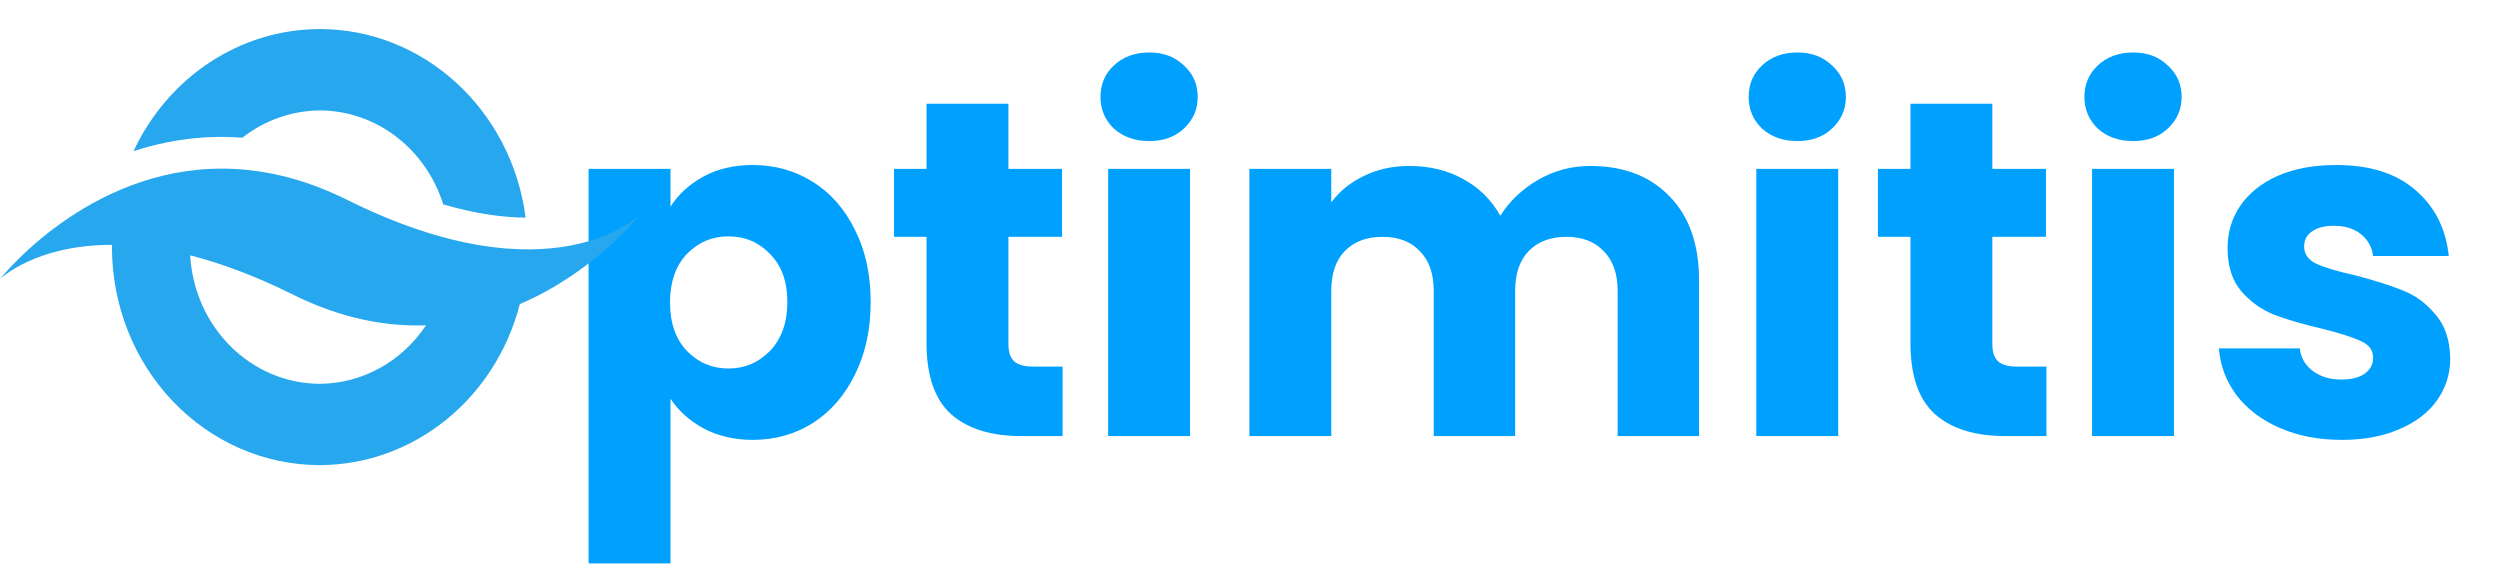
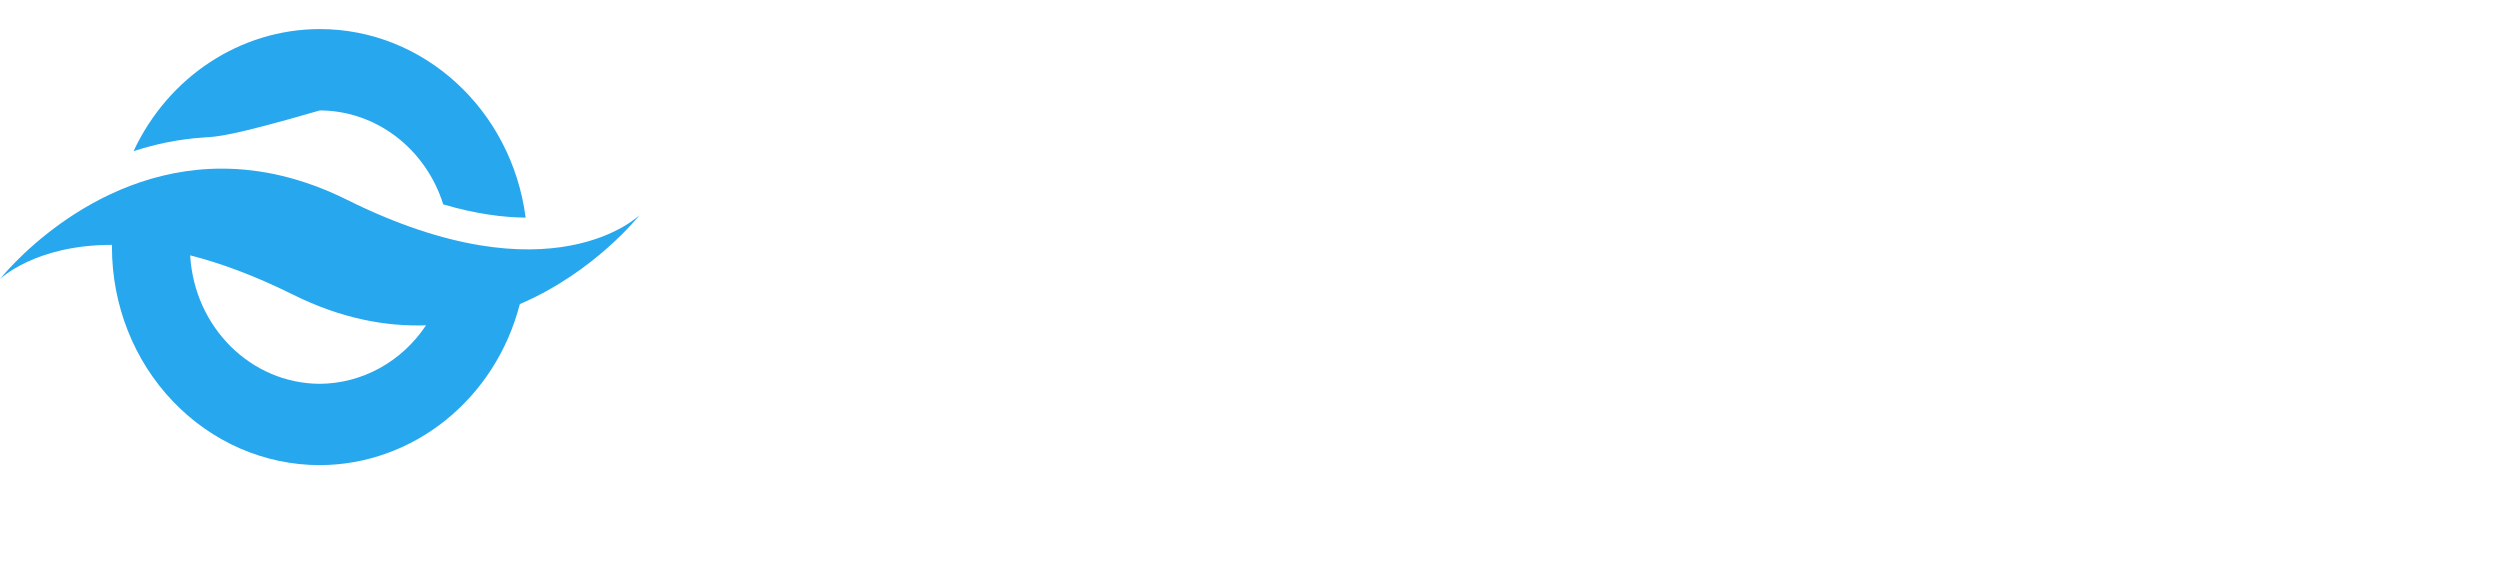
<svg xmlns="http://www.w3.org/2000/svg" width="86" height="20" viewBox="0 0 86 20" fill="none">
-   <path d="M23.065 7.109C23.34 6.681 23.719 6.335 24.202 6.072C24.685 5.808 25.251 5.676 25.898 5.676C26.656 5.676 27.343 5.869 27.958 6.253C28.573 6.637 29.056 7.186 29.407 7.9C29.77 8.614 29.951 9.443 29.951 10.388C29.951 11.332 29.77 12.167 29.407 12.892C29.056 13.605 28.573 14.16 27.958 14.555C27.343 14.94 26.656 15.132 25.898 15.132C25.262 15.132 24.696 15 24.202 14.736C23.719 14.473 23.34 14.132 23.065 13.715V19.382H20.248V5.808H23.065V7.109ZM27.085 10.388C27.085 9.685 26.887 9.136 26.491 8.74C26.107 8.334 25.63 8.131 25.058 8.131C24.498 8.131 24.021 8.334 23.625 8.74C23.241 9.147 23.049 9.701 23.049 10.404C23.049 11.107 23.241 11.662 23.625 12.068C24.021 12.474 24.498 12.677 25.058 12.677C25.619 12.677 26.096 12.474 26.491 12.068C26.887 11.65 27.085 11.09 27.085 10.388ZM36.552 12.611V15H35.119C34.097 15 33.301 14.753 32.73 14.259C32.159 13.754 31.873 12.935 31.873 11.804V8.147H30.753V5.808H31.873V3.568H34.69V5.808H36.535V8.147H34.69V11.837C34.69 12.112 34.756 12.309 34.888 12.43C35.02 12.551 35.239 12.611 35.547 12.611H36.552ZM39.537 4.853C39.043 4.853 38.637 4.71 38.318 4.424C38.011 4.128 37.857 3.765 37.857 3.337C37.857 2.898 38.011 2.536 38.318 2.25C38.637 1.953 39.043 1.805 39.537 1.805C40.021 1.805 40.416 1.953 40.724 2.25C41.042 2.536 41.201 2.898 41.201 3.337C41.201 3.765 41.042 4.128 40.724 4.424C40.416 4.71 40.021 4.853 39.537 4.853ZM40.938 5.808V15H38.121V5.808H40.938ZM54.708 5.709C55.85 5.709 56.756 6.055 57.426 6.747C58.106 7.439 58.447 8.4 58.447 9.63V15H55.647V10.009C55.647 9.416 55.487 8.96 55.169 8.641C54.861 8.312 54.433 8.147 53.884 8.147C53.335 8.147 52.901 8.312 52.583 8.641C52.275 8.96 52.121 9.416 52.121 10.009V15H49.321V10.009C49.321 9.416 49.162 8.96 48.843 8.641C48.536 8.312 48.108 8.147 47.558 8.147C47.009 8.147 46.575 8.312 46.257 8.641C45.95 8.96 45.796 9.416 45.796 10.009V15H42.979V5.808H45.796V6.961C46.081 6.577 46.455 6.275 46.916 6.055C47.377 5.825 47.899 5.709 48.481 5.709C49.173 5.709 49.788 5.858 50.326 6.154C50.875 6.451 51.303 6.873 51.611 7.422C51.929 6.917 52.363 6.505 52.912 6.187C53.461 5.869 54.06 5.709 54.708 5.709ZM61.834 4.853C61.34 4.853 60.933 4.71 60.615 4.424C60.307 4.128 60.154 3.765 60.154 3.337C60.154 2.898 60.307 2.536 60.615 2.25C60.933 1.953 61.34 1.805 61.834 1.805C62.317 1.805 62.712 1.953 63.02 2.25C63.338 2.536 63.498 2.898 63.498 3.337C63.498 3.765 63.338 4.128 63.02 4.424C62.712 4.71 62.317 4.853 61.834 4.853ZM63.234 5.808V15H60.417V5.808H63.234ZM70.398 12.611V15H68.965C67.944 15 67.148 14.753 66.577 14.259C66.005 13.754 65.72 12.935 65.72 11.804V8.147H64.6V5.808H65.72V3.568H68.537V5.808H70.382V8.147H68.537V11.837C68.537 12.112 68.603 12.309 68.734 12.43C68.866 12.551 69.086 12.611 69.394 12.611H70.398ZM73.384 4.853C72.89 4.853 72.484 4.71 72.165 4.424C71.858 4.128 71.704 3.765 71.704 3.337C71.704 2.898 71.858 2.536 72.165 2.25C72.484 1.953 72.89 1.805 73.384 1.805C73.867 1.805 74.263 1.953 74.57 2.25C74.888 2.536 75.048 2.898 75.048 3.337C75.048 3.765 74.888 4.128 74.57 4.424C74.263 4.71 73.867 4.853 73.384 4.853ZM74.784 5.808V15H71.967V5.808H74.784ZM80.565 15.132C79.763 15.132 79.049 14.995 78.423 14.72C77.797 14.445 77.303 14.072 76.941 13.6C76.579 13.117 76.375 12.579 76.331 11.986H79.115C79.148 12.304 79.296 12.562 79.56 12.76C79.824 12.957 80.148 13.056 80.532 13.056C80.883 13.056 81.152 12.99 81.339 12.858C81.537 12.716 81.636 12.535 81.636 12.315C81.636 12.051 81.498 11.859 81.224 11.738C80.949 11.607 80.504 11.464 79.889 11.31C79.231 11.156 78.681 10.997 78.242 10.832C77.803 10.657 77.424 10.388 77.106 10.025C76.787 9.652 76.628 9.152 76.628 8.526C76.628 7.999 76.771 7.521 77.056 7.093C77.353 6.654 77.781 6.308 78.341 6.055C78.912 5.803 79.588 5.676 80.367 5.676C81.52 5.676 82.426 5.962 83.085 6.533C83.755 7.104 84.139 7.862 84.238 8.806H81.636C81.592 8.488 81.449 8.235 81.207 8.048C80.977 7.862 80.669 7.768 80.285 7.768C79.955 7.768 79.703 7.834 79.527 7.966C79.351 8.087 79.263 8.257 79.263 8.477C79.263 8.74 79.401 8.938 79.675 9.07C79.961 9.202 80.4 9.333 80.993 9.465C81.674 9.641 82.229 9.817 82.657 9.992C83.085 10.157 83.459 10.431 83.777 10.816C84.107 11.189 84.277 11.694 84.288 12.331C84.288 12.87 84.134 13.353 83.826 13.781C83.53 14.198 83.096 14.528 82.525 14.769C81.965 15.011 81.312 15.132 80.565 15.132Z" fill="#00A0FF" />
-   <path fill-rule="evenodd" clip-rule="evenodd" d="M18.082 7.486C17.301 7.479 16.362 7.358 15.248 7.031C14.643 5.107 12.932 3.803 11 3.799C10.039 3.806 9.107 4.135 8.338 4.737C7.889 4.703 7.452 4.701 7.029 4.727C6.153 4.784 5.34 4.956 4.594 5.2C5.791 2.634 8.275 1.004 11 1C14.574 1 17.598 3.772 18.082 7.486ZM11.931 6.87C18.984 10.378 22 7.399 22 7.399C22 7.399 20.469 9.355 17.882 10.461C17.04 13.725 14.222 15.992 11 16C9.105 16 7.286 15.21 5.945 13.803C4.604 12.399 3.851 10.491 3.851 8.5C3.853 8.475 3.854 8.449 3.855 8.424C1.202 8.419 0 9.601 0 9.601C0 9.601 2.978 5.794 7.642 5.801C8.949 5.803 10.387 6.104 11.931 6.87ZM11 13.203C12.458 13.194 13.82 12.445 14.655 11.191C13.27 11.238 11.73 10.958 10.069 10.13C8.755 9.476 7.581 9.05 6.542 8.784C6.685 11.261 8.635 13.194 11 13.203Z" fill="#27A7EE" />
+   <path fill-rule="evenodd" clip-rule="evenodd" d="M18.082 7.486C17.301 7.479 16.362 7.358 15.248 7.031C14.643 5.107 12.932 3.803 11 3.799C7.889 4.703 7.452 4.701 7.029 4.727C6.153 4.784 5.34 4.956 4.594 5.2C5.791 2.634 8.275 1.004 11 1C14.574 1 17.598 3.772 18.082 7.486ZM11.931 6.87C18.984 10.378 22 7.399 22 7.399C22 7.399 20.469 9.355 17.882 10.461C17.04 13.725 14.222 15.992 11 16C9.105 16 7.286 15.21 5.945 13.803C4.604 12.399 3.851 10.491 3.851 8.5C3.853 8.475 3.854 8.449 3.855 8.424C1.202 8.419 0 9.601 0 9.601C0 9.601 2.978 5.794 7.642 5.801C8.949 5.803 10.387 6.104 11.931 6.87ZM11 13.203C12.458 13.194 13.82 12.445 14.655 11.191C13.27 11.238 11.73 10.958 10.069 10.13C8.755 9.476 7.581 9.05 6.542 8.784C6.685 11.261 8.635 13.194 11 13.203Z" fill="#27A7EE" />
</svg>